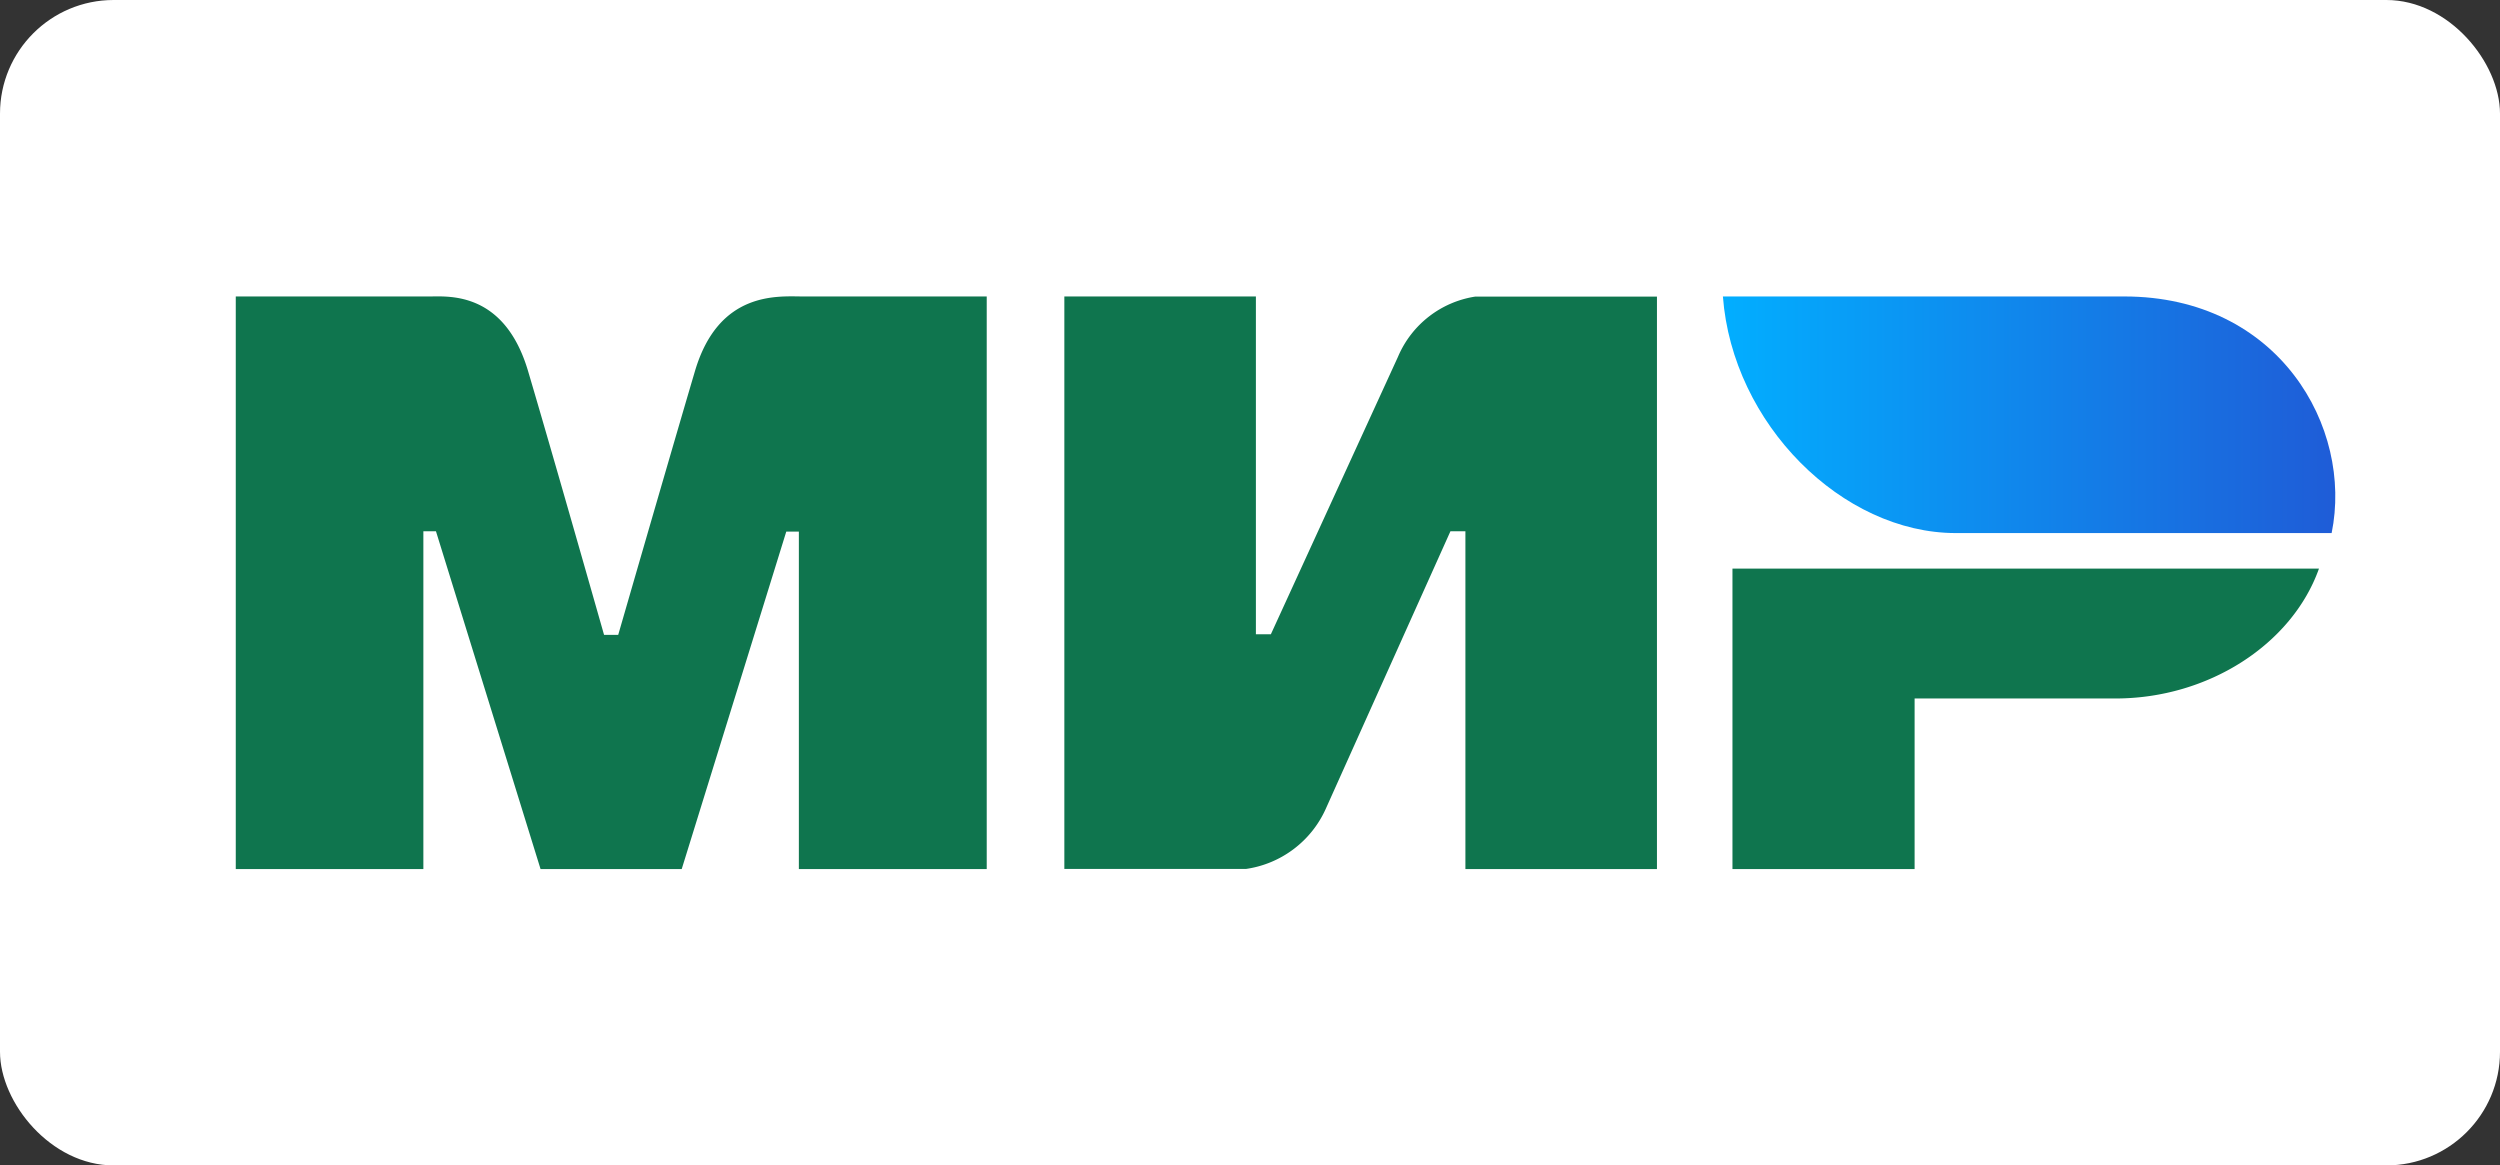
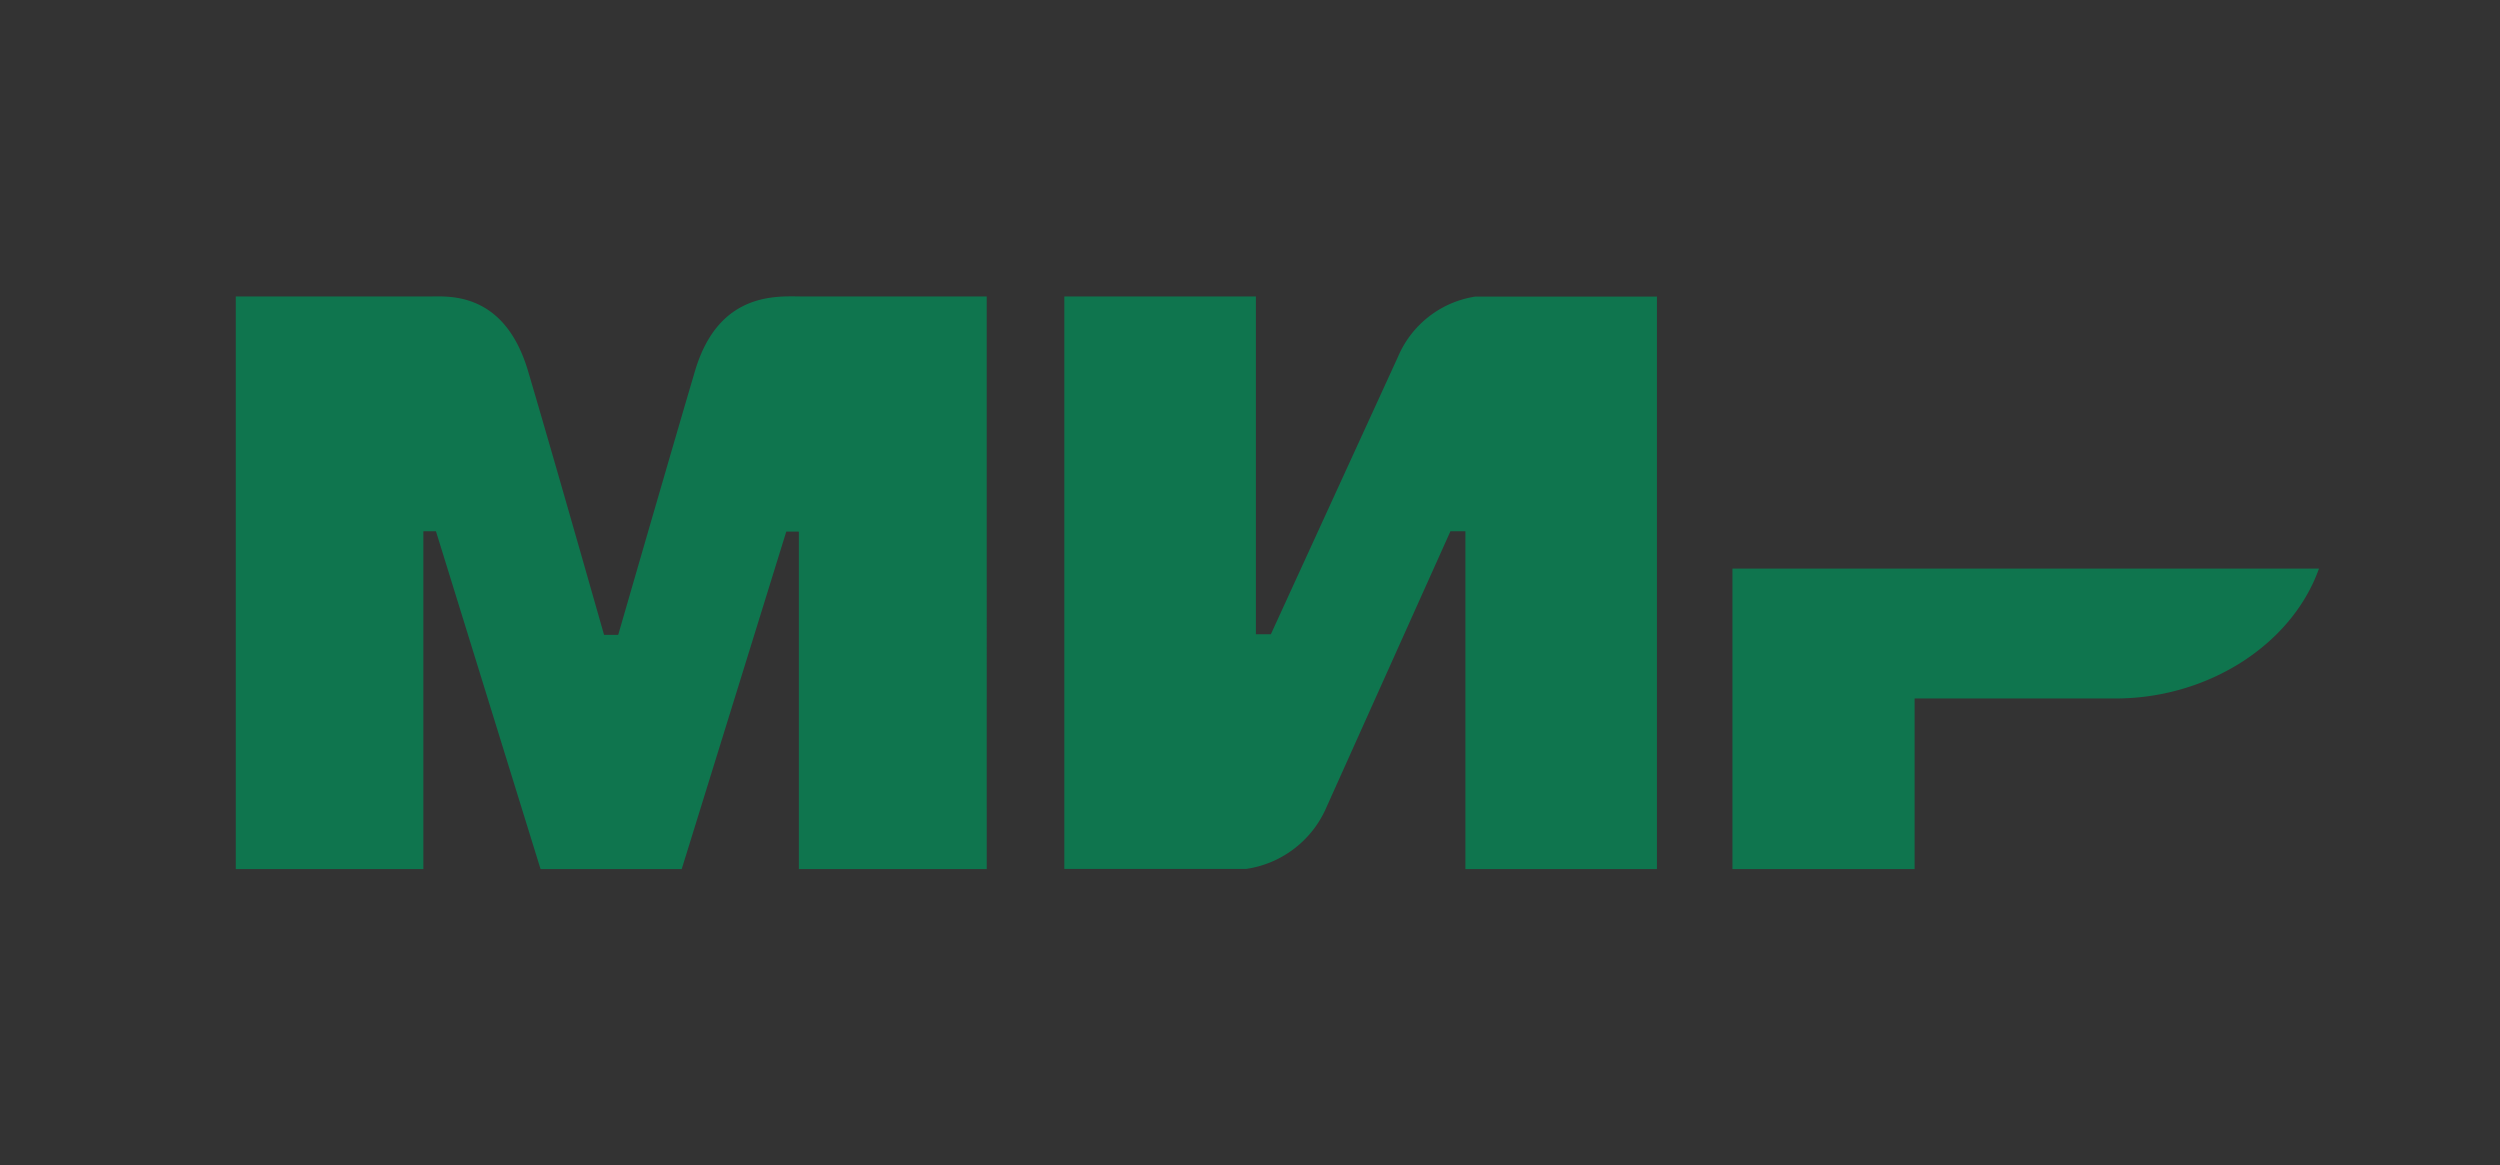
<svg xmlns="http://www.w3.org/2000/svg" id="Слой_1" data-name="Слой 1" viewBox="0 0 651.27 303.6">
  <rect x="0" y="0" width="651.27" height="303.6" fill="#333333" stroke="none" />
  <defs>
    <style>.cls-1{fill:#fff;}.cls-2{fill:#0f754e;}.cls-2,.cls-3{fill-rule:evenodd;}.cls-3{fill:url(#Безымянный_градиент_2);}</style>
    <linearGradient id="Безымянный_градиент_2" x1="-813.46" y1="-2072.9" x2="-815.01" y2="-2072.9" gradientTransform="matrix(102.67, 0, 0, -39.67, 84126.68, -82122.68)" gradientUnits="userSpaceOnUse">
      <stop offset="0" stop-color="#1f5cd7" />
      <stop offset="1" stop-color="#02aeff" />
    </linearGradient>
  </defs>
-   <rect class="cls-1" width="651.27" height="303.6" rx="29.61" />
  <g id="sim">
    <g id="mir-logo">
      <g id="Group-5">
        <path id="Combined-Shape" class="cls-2" d="M112,77.23c4.88,0,19.4-1.34,25.56,19.42q6.21,21,19.8,68.73h3.69q14.56-50.34,20-68.73c6.22-21,21.76-19.42,28-19.42h48V226.4H208.11V138.49h-3.28L177.59,226.4H140.82l-27.25-88h-3.28v88H61.42V77.23Zm215.17,0v88h3.9l33.14-72.34a26.21,26.21,0,0,1,20.14-15.63h47.3V226.4h-49.9v-88h-3.9l-32.49,72.33a27,27,0,0,1-20.79,15.64h-47.3V77.23Zm276.94,70.89c-7,19.72-28.82,33.84-53,33.84H498.77V226.4H451.32V148.12Z" />
-         <path id="path24" class="cls-3" d="M553.38,77.23H448.83c2.49,33.21,31.09,61.64,60.7,61.64h97.88C613.05,111.27,593.61,77.23,553.38,77.23Z" />
      </g>
    </g>
  </g>
</svg>